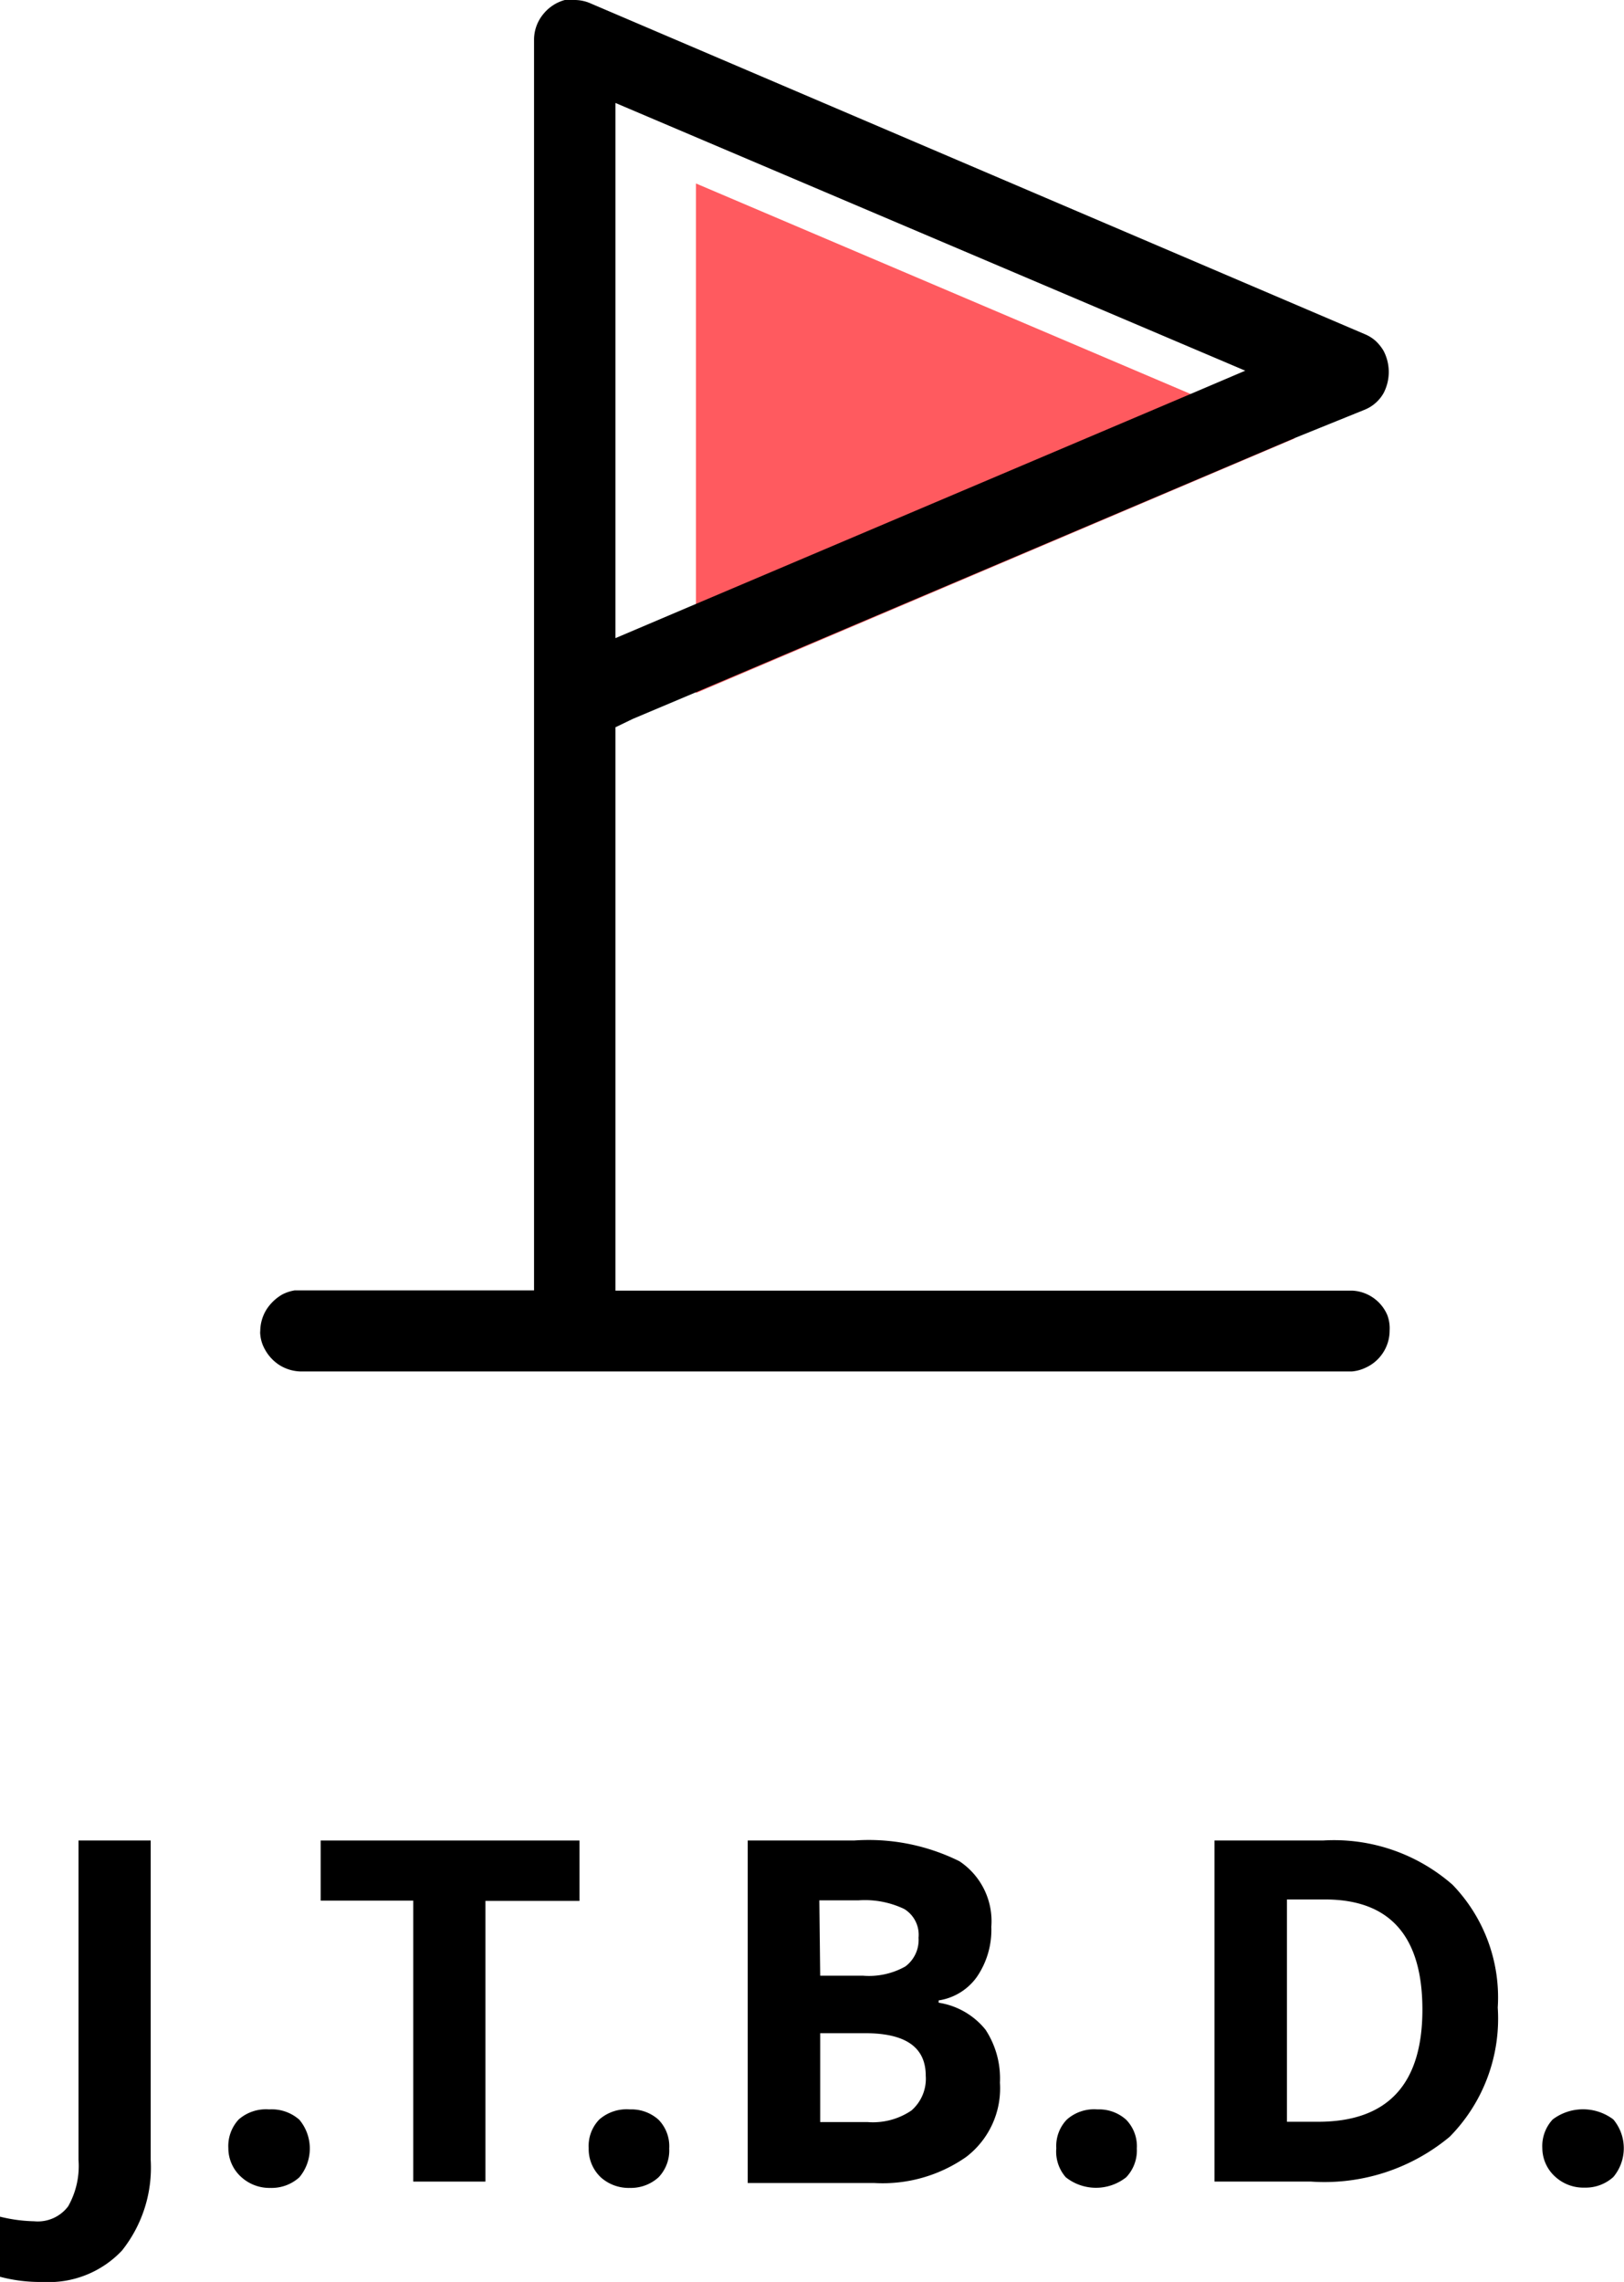
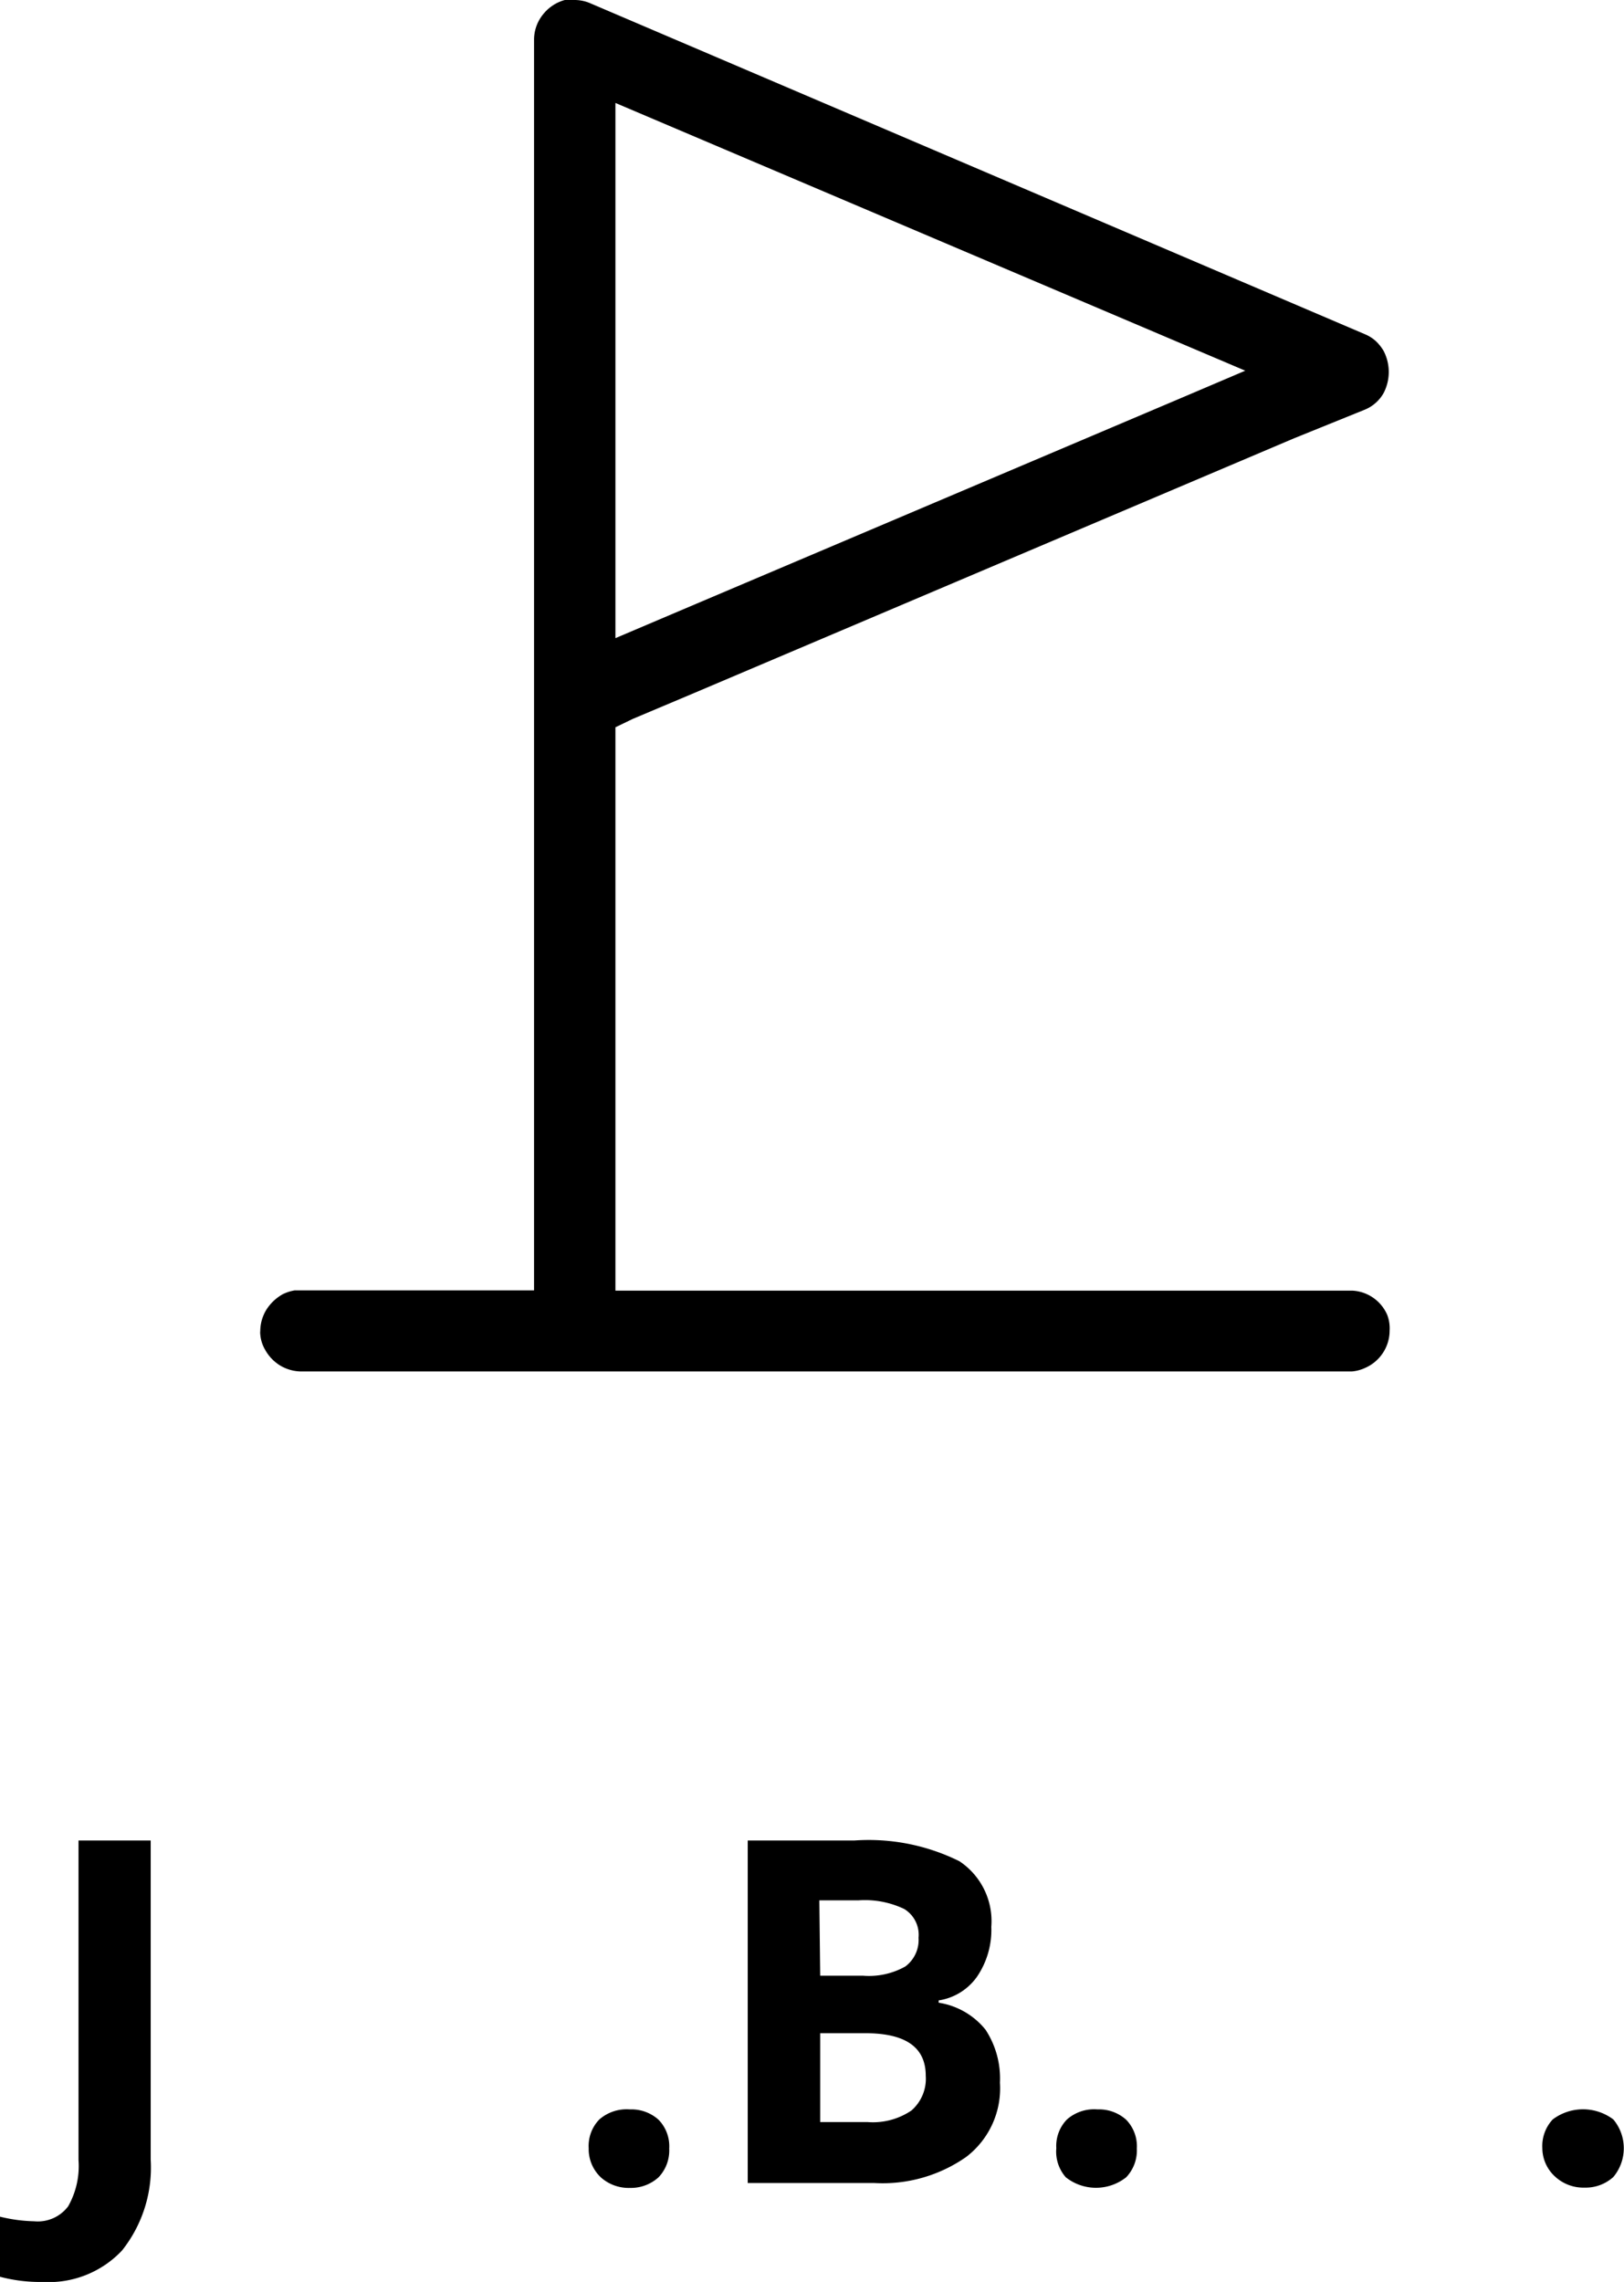
<svg xmlns="http://www.w3.org/2000/svg" viewBox="0 0 56.47 79.35">
  <defs>
    <style>.cls-1{fill:#ff5a5f;}</style>
  </defs>
  <title>SUE IF- J.T.B.D UK</title>
  <g id="Layer_2" data-name="Layer 2">
    <g id="Layer_1-2" data-name="Layer 1">
      <path d="M1.49,79.35A5.48,5.48,0,0,1,0,79.17V77.08a5.36,5.36,0,0,0,1.19.16,1.32,1.32,0,0,0,1.18-.52,2.84,2.84,0,0,0,.36-1.61V64H5.24V75.1a4.63,4.63,0,0,1-1,3.16A3.5,3.5,0,0,1,1.49,79.35Z" />
-       <path d="M7.94,74.7a1.36,1.36,0,0,1,.36-1,1.44,1.44,0,0,1,1.06-.35,1.45,1.45,0,0,1,1.05.36,1.56,1.56,0,0,1,0,2,1.43,1.43,0,0,1-1,.37,1.45,1.45,0,0,1-1-.36A1.35,1.35,0,0,1,7.94,74.7Z" />
-       <path d="M16.88,75.86H14.37V66.09H11.15V64h9v2.1H16.88Z" />
      <path d="M20.47,74.7a1.32,1.32,0,0,1,.37-1,1.44,1.44,0,0,1,1.06-.35,1.41,1.41,0,0,1,1,.36,1.32,1.32,0,0,1,.37,1,1.35,1.35,0,0,1-.37,1,1.43,1.43,0,0,1-1,.37,1.45,1.45,0,0,1-1-.36A1.35,1.35,0,0,1,20.47,74.7Z" />
      <path d="M26,64h3.7a7.09,7.09,0,0,1,3.66.72A2.5,2.5,0,0,1,34.47,67a2.89,2.89,0,0,1-.5,1.74,2,2,0,0,1-1.33.82v.08a2.6,2.6,0,0,1,1.63.94,3.09,3.09,0,0,1,.5,1.84A3,3,0,0,1,33.6,75a5.06,5.06,0,0,1-3.19.91H26Zm2.52,4.7H30a2.58,2.58,0,0,0,1.48-.32,1.15,1.15,0,0,0,.46-1,1.05,1.05,0,0,0-.5-1,3.17,3.17,0,0,0-1.58-.3H28.49Zm0,2v3.09h1.64a2.39,2.39,0,0,0,1.53-.4,1.46,1.46,0,0,0,.5-1.21c0-1-.71-1.48-2.11-1.48Z" />
      <path d="M36.73,74.7a1.32,1.32,0,0,1,.37-1,1.43,1.43,0,0,1,1.06-.35,1.41,1.41,0,0,1,1,.36,1.32,1.32,0,0,1,.37,1,1.35,1.35,0,0,1-.37,1,1.69,1.69,0,0,1-2.1,0A1.35,1.35,0,0,1,36.73,74.7Z" />
-       <path d="M52.08,69.81a5.85,5.85,0,0,1-1.67,4.49,6.8,6.8,0,0,1-4.82,1.56H42.23V64H46a6.25,6.25,0,0,1,4.51,1.54A5.64,5.64,0,0,1,52.08,69.81Zm-2.62.07q0-3.82-3.37-3.83H44.75v7.73h1.08Q49.46,73.78,49.46,69.88Z" />
      <path d="M53.63,74.7a1.36,1.36,0,0,1,.36-1,1.75,1.75,0,0,1,2.11,0,1.56,1.56,0,0,1,0,2,1.43,1.43,0,0,1-1,.37,1.45,1.45,0,0,1-1-.36A1.35,1.35,0,0,1,53.63,74.7Z" />
-       <polygon class="cls-1" points="45.03 15.24 24.2 24.1 24.2 6.38 41.4 13.7 45.03 15.24" />
      <polygon points="48.14 13.62 48.14 13.62 48.14 13.62 48.14 13.62" />
-       <polygon points="47.5 14.2 47.5 14.2 47.5 14.2 47.5 14.2" />
      <path d="M48.24,45.73a1.4,1.4,0,0,0-1.2-.85H21.4V25.29L22,25l2.18-.92L45,15.24l2.47-1h0a1.33,1.33,0,0,0,.64-.57,1.59,1.59,0,0,0,0-1.47,1.57,1.57,0,0,0-.26-.33,1.31,1.31,0,0,0-.37-.24h0L20.54.12h0A1.38,1.38,0,0,0,20,0h-.16l-.11,0h-.09a1.45,1.45,0,0,0-.74.48,1.4,1.4,0,0,0-.33.9V44.87H10.44l-.1,0h-.09a1.45,1.45,0,0,0-.43.14,1.61,1.61,0,0,0-.55.52,1.44,1.44,0,0,0-.22.75.49.49,0,0,0,0,.12h0a1.27,1.27,0,0,0,.16.52,1.5,1.5,0,0,0,.51.55,1.46,1.46,0,0,0,.75.22H47a1.36,1.36,0,0,0,.46-.12,1.42,1.42,0,0,0,.61-.5,1.41,1.41,0,0,0,.25-.8A1.31,1.31,0,0,0,48.24,45.73ZM21.4,3.58l21.9,9.31-1.9.81L24.2,21l-2.8,1.19Z" />
    </g>
  </g>
</svg>